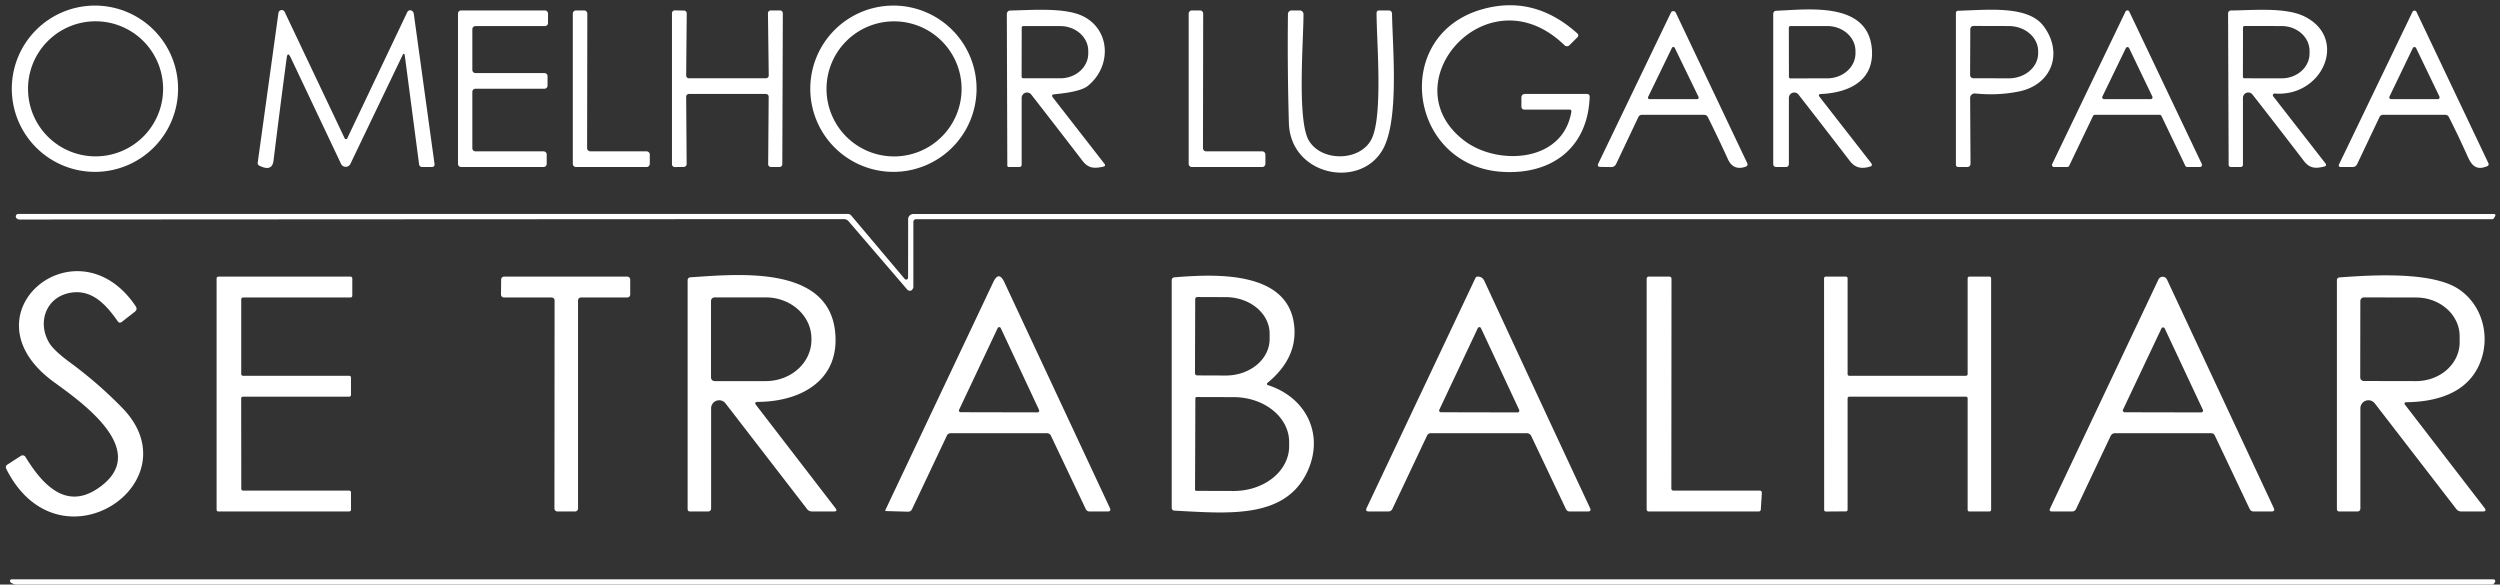
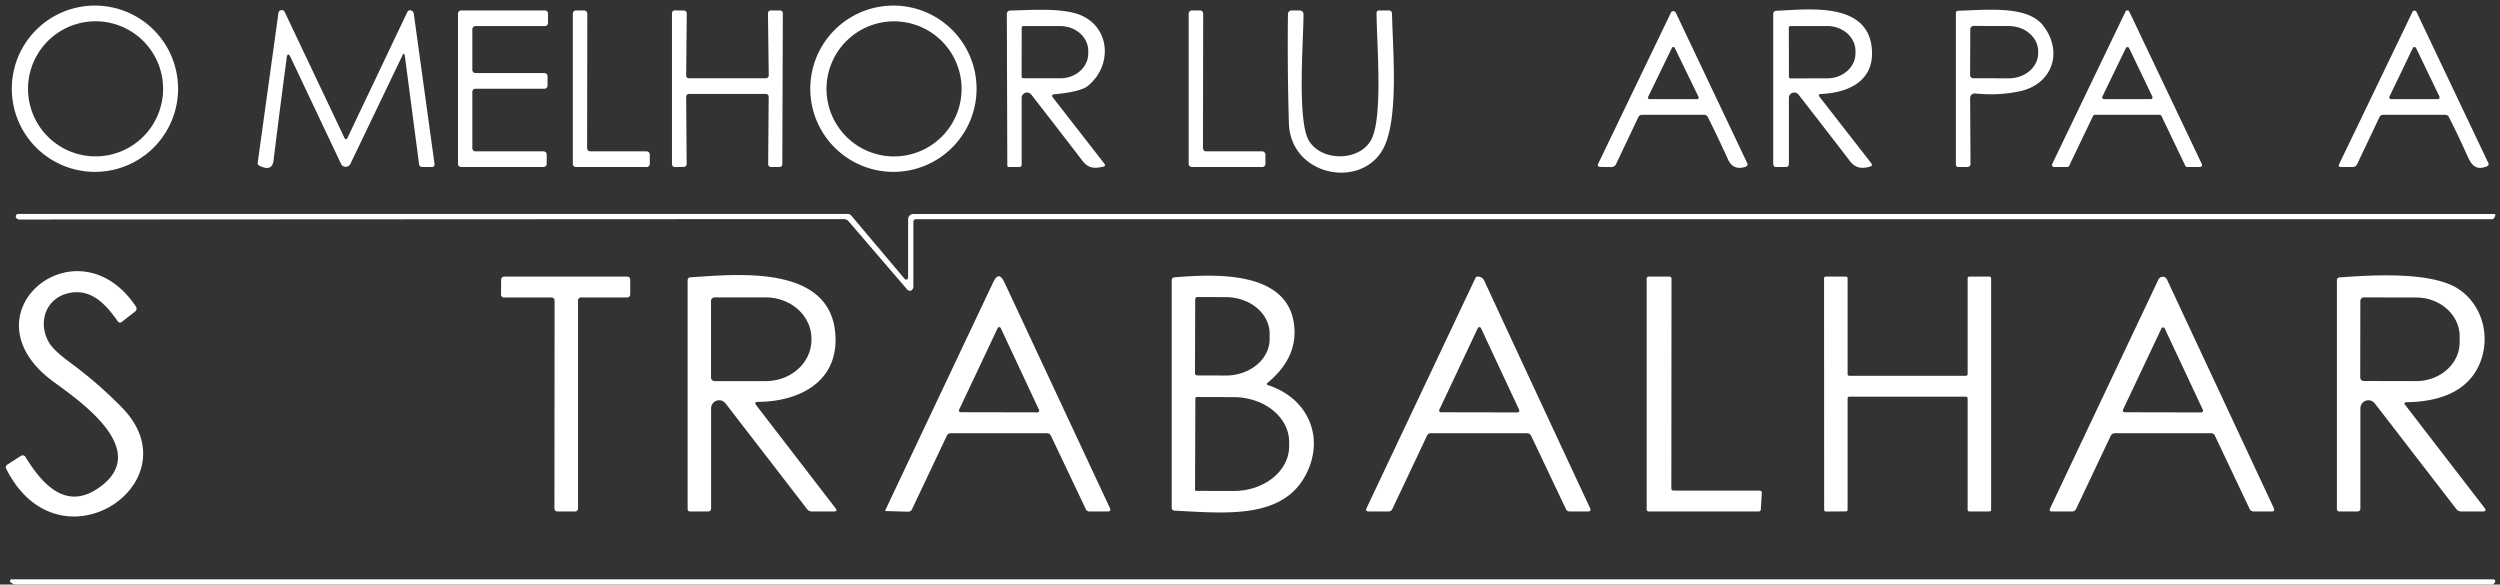
<svg xmlns="http://www.w3.org/2000/svg" version="1.1" viewBox="0.00 0.00 479.00 112.00">
  <rect x="0.00" y="0.00" width="479.00" height="112.00" fill="#333333" stroke="none" />
  <path fill="#ffffff" d="   M 34.12 17.00   A 15.93 15.93 0.0 0 1 18.19 32.93   A 15.93 15.93 0.0 0 1 2.26 17.00   A 15.93 15.93 0.0 0 1 18.19 1.07   A 15.93 15.93 0.0 0 1 34.12 17.00   Z   M 31.25 17.02   A 12.94 12.94 0.0 0 0 18.31 4.08   A 12.94 12.94 0.0 0 0 5.37 17.02   A 12.94 12.94 0.0 0 0 18.31 29.96   A 12.94 12.94 0.0 0 0 31.25 17.02   Z" />
  <path fill="#ffffff" d="   M 187.11 17.00   A 15.93 15.93 0.0 0 1 171.18 32.93   A 15.93 15.93 0.0 0 1 155.25 17.00   A 15.93 15.93 0.0 0 1 171.18 1.07   A 15.93 15.93 0.0 0 1 187.11 17.00   Z   M 184.24 17.03   A 12.94 12.94 0.0 0 0 171.30 4.09   A 12.94 12.94 0.0 0 0 158.36 17.03   A 12.94 12.94 0.0 0 0 171.30 29.97   A 12.94 12.94 0.0 0 0 184.24 17.03   Z" />
-   <path fill="#ffffff" d="   M 280.68 27.04   C 286.95 31.71 299.39 31.22 301.07 21.44   Q 301.14 21.00 300.70 21.00   L 292.13 21.00   Q 291.50 21.00 291.50 20.37   L 291.50 18.75   Q 291.50 18.00 292.25 18.00   L 304.01 18.00   Q 304.60 18.00 304.58 18.59   C 304.22 28.35 297.31 33.48 287.92 32.93   C 269.87 31.89 266.39 6.77 283.98 1.78   Q 293.90 -1.03 302.17 6.36   Q 302.62 6.76 302.19 7.19   L 300.70 8.67   A 0.66 0.66 0.0 0 1 299.77 8.68   C 284.99 -5.70 266.03 16.12 280.68 27.04   Z" />
  <path fill="#ffffff" d="   M 77.09 10.65   L 67.13 31.41   A 0.99 0.99 0.0 0 1 65.35 31.41   L 55.70 11.03   Q 55.10 9.77 54.92 11.15   Q 53.60 21.07 52.41 30.76   Q 52.14 32.97 49.69 31.74   Q 49.32 31.56 49.38 31.15   L 53.35 2.48   A 0.63 0.63 0.0 0 1 54.55 2.30   L 66.04 26.51   A 0.27 0.27 0.0 0 0 66.53 26.51   L 78.04 2.31   A 0.60 0.59 -66.4 0 1 78.80 2.01   Q 79.22 2.18 79.29 2.69   Q 81.27 17.04 83.25 31.38   Q 83.33 32.00 82.71 32.00   L 80.94 32.00   Q 80.36 32.00 80.29 31.43   L 77.57 10.73   Q 77.46 9.89 77.09 10.65   Z" />
  <path fill="#ffffff" d="   M 91.10 14.00   L 104.31 14.00   A 0.60 0.60 0.0 0 1 104.91 14.60   L 104.91 16.40   A 0.60 0.60 0.0 0 1 104.31 17.00   L 91.10 17.00   A 0.60 0.60 0.0 0 0 90.50 17.60   L 90.50 28.40   A 0.60 0.60 0.0 0 0 91.10 29.00   L 104.15 29.00   A 0.60 0.60 0.0 0 1 104.75 29.60   L 104.75 31.40   A 0.60 0.60 0.0 0 1 104.15 32.00   L 88.35 32.00   A 0.60 0.60 0.0 0 1 87.75 31.40   L 87.75 2.60   A 0.60 0.60 0.0 0 1 88.35 2.00   L 104.40 2.00   A 0.60 0.60 0.0 0 1 105.00 2.60   L 105.00 4.40   A 0.60 0.60 0.0 0 1 104.40 5.00   L 91.10 5.00   A 0.60 0.60 0.0 0 0 90.50 5.60   L 90.50 13.40   A 0.60 0.60 0.0 0 0 91.10 14.00   Z" />
  <path fill="#ffffff" d="   M 113.10 28.99   L 123.89 29.00   A 0.61 0.61 0.0 0 1 124.50 29.61   L 124.50 31.39   A 0.61 0.61 0.0 0 1 123.89 32.00   L 110.36 32.00   A 0.61 0.61 0.0 0 1 109.75 31.39   L 109.75 2.61   A 0.61 0.61 0.0 0 1 110.36 2.00   L 111.92 2.00   A 0.61 0.61 0.0 0 1 112.53 2.61   L 112.49 28.38   A 0.61 0.61 0.0 0 0 113.10 28.99   Z" />
  <path fill="#ffffff" d="   M 132.01 15.00   L 146.75 15.00   A 0.54 0.54 0.0 0 0 147.29 14.45   L 147.14 2.55   A 0.54 0.54 0.0 0 1 147.68 2.00   L 149.45 2.00   A 0.54 0.54 0.0 0 1 149.99 2.54   L 149.89 31.46   A 0.54 0.54 0.0 0 1 149.35 32.00   L 147.72 32.00   A 0.54 0.54 0.0 0 1 147.18 31.46   L 147.28 18.54   A 0.54 0.54 0.0 0 0 146.74 18.00   L 132.01 18.00   A 0.54 0.54 0.0 0 0 131.47 18.54   L 131.56 31.44   A 0.54 0.54 0.0 0 1 131.03 31.98   L 129.30 32.01   A 0.54 0.54 0.0 0 1 128.75 31.47   L 128.75 2.53   A 0.54 0.54 0.0 0 1 129.30 1.99   L 131.04 2.02   A 0.54 0.54 0.0 0 1 131.58 2.57   L 131.47 14.46   A 0.54 0.54 0.0 0 0 132.01 15.00   Z" />
  <path fill="#ffffff" d="   M 195.75 18.75   L 195.75 31.50   Q 195.75 32.00 195.25 32.00   L 193.28 32.00   A 0.28 0.28 0.0 0 1 193.00 31.72   L 192.91 2.67   A 0.65 0.64 -1.4 0 1 193.54 2.02   C 197.81 1.93 204.07 1.40 207.53 3.12   C 212.73 5.69 213.06 12.68 208.44 16.45   Q 207.05 17.59 202.04 18.06   Q 201.29 18.13 201.76 18.72   L 211.59 31.35   Q 211.95 31.82 211.37 31.94   C 209.69 32.30 208.54 32.29 207.41 30.82   Q 202.56 24.50 197.59 18.12   A 1.03 1.03 0.0 0 0 195.75 18.75   Z   M 195.76 5.28   L 195.74 14.70   A 0.29 0.29 0.0 0 0 196.03 14.99   L 203.15 15.00   A 5.35 4.76 0.1 0 0 208.51 10.25   L 208.51 9.77   A 5.35 4.76 0.1 0 0 203.17 5.00   L 196.05 4.99   A 0.29 0.29 0.0 0 0 195.76 5.28   Z" />
  <path fill="#ffffff" d="   M 231.10 29.00   L 241.84 29.00   A 0.61 0.61 0.0 0 1 242.45 29.61   L 242.45 31.39   A 0.61 0.61 0.0 0 1 241.84 32.00   L 228.36 32.00   A 0.61 0.61 0.0 0 1 227.75 31.39   L 227.75 2.61   A 0.61 0.61 0.0 0 1 228.36 2.00   L 229.92 2.00   A 0.61 0.61 0.0 0 1 230.53 2.61   L 230.49 28.39   A 0.61 0.61 0.0 0 0 231.10 29.00   Z" />
  <path fill="#ffffff" d="   M 264.99 28.55   C 260.74 36.32 247.23 33.73 246.95 23.55   Q 246.65 13.16 246.77 2.70   A 0.71 0.70 0.0 0 1 247.48 2.00   L 249.03 2.00   A 0.72 0.72 0.0 0 1 249.75 2.72   C 249.75 7.81 248.49 23.12 250.79 26.95   C 253.21 31.00 260.47 30.95 262.72 26.78   C 265.05 22.46 263.75 7.95 263.75 2.52   Q 263.75 2.00 264.27 2.00   L 266.04 2.00   Q 266.70 2.00 266.71 2.66   C 266.83 9.26 268.10 22.87 264.99 28.55   Z" />
  <path fill="#ffffff" d="   M 306.24 31.32   L 320.15 2.42   A 0.52 0.51 45.5 0 1 321.08 2.43   L 334.75 31.22   Q 335.00 31.74 334.46 31.94   C 332.99 32.47 331.78 32.06 331.09 30.55   Q 329.23 26.47 327.23 22.45   Q 327.00 22.00 326.50 22.00   L 314.61 22.00   Q 314.11 22.00 313.90 22.45   L 309.64 31.44   A 1.01 0.99 -76.4 0 1 308.73 32.01   L 306.66 31.98   Q 305.93 31.97 306.24 31.32   Z   M 315.78 18.57   A 0.30 0.30 0.0 0 0 316.05 19.00   L 325.17 19.00   A 0.30 0.30 0.0 0 0 325.44 18.57   L 320.88 9.17   A 0.30 0.30 0.0 0 0 320.34 9.17   L 315.78 18.57   Z" />
  <path fill="#ffffff" d="   M 342.75 18.75   L 342.75 31.38   Q 342.75 32.00 342.12 32.00   L 340.37 32.00   Q 339.75 32.00 339.75 31.38   L 339.75 2.72   Q 339.75 2.08 340.39 2.06   C 346.40 1.82 357.71 0.27 358.63 9.17   C 359.24 15.08 354.80 17.73 348.93 18.01   Q 348.22 18.04 348.66 18.60   L 358.50 31.23   Q 358.91 31.74 358.27 31.93   C 356.70 32.38 355.49 32.22 354.42 30.83   Q 349.57 24.51 344.59 18.12   A 1.03 1.03 0.0 0 0 342.75 18.75   Z   M 342.74 5.28   L 342.76 14.74   A 0.28 0.28 0.0 0 0 343.04 15.02   L 350.11 15.01   A 5.41 4.80 -0.1 0 0 355.51 10.20   L 355.51 9.78   A 5.41 4.80 -0.1 0 0 350.09 4.99   L 343.02 5.00   A 0.28 0.28 0.0 0 0 342.74 5.28   Z" />
  <path fill="#ffffff" d="   M 376.87 32.00   L 375.25 32.00   Q 374.75 32.00 374.75 31.50   L 374.75 2.52   Q 374.75 2.08 375.20 2.06   C 380.91 1.90 388.61 1.00 391.58 5.04   C 395.39 10.20 393.07 16.23 386.90 17.51   Q 382.88 18.35 378.44 17.91   A 0.87 0.87 0.0 0 0 377.48 18.78   L 377.55 31.32   Q 377.55 32.00 376.87 32.00   Z   M 377.51 5.58   L 377.47 14.38   A 0.61 0.61 0.0 0 0 378.08 14.99   L 384.86 15.01   A 5.63 4.82 0.2 0 0 390.51 10.21   L 390.51 9.83   A 5.63 4.82 0.2 0 0 384.90 4.99   L 378.12 4.97   A 0.61 0.61 0.0 0 0 377.51 5.58   Z" />
  <path fill="#ffffff" d="   M 401.02 22.23   L 396.45 31.77   A 0.40 0.40 0.0 0 1 396.09 32.00   L 393.56 32.00   A 0.40 0.40 0.0 0 1 393.20 31.43   L 407.25 2.21   A 0.40 0.40 0.0 0 1 407.97 2.22   L 421.87 31.43   A 0.40 0.40 0.0 0 1 421.51 32.00   L 419.07 32.00   A 0.40 0.40 0.0 0 1 418.71 31.77   L 414.14 22.23   A 0.40 0.40 0.0 0 0 413.78 22.00   L 401.38 22.00   A 0.40 0.40 0.0 0 0 401.02 22.23   Z   M 402.82 18.49   A 0.35 0.35 0.0 0 0 403.14 18.99   L 412.07 19.00   A 0.35 0.35 0.0 0 0 412.39 18.50   L 407.94 9.22   A 0.35 0.35 0.0 0 0 407.31 9.22   L 402.82 18.49   Z" />
-   <path fill="#ffffff" d="   M 429.75 18.75   L 429.75 31.50   Q 429.75 32.00 429.25 32.00   L 427.51 32.00   Q 427.01 32.00 427.01 31.51   L 426.90 2.63   Q 426.90 2.02 427.51 2.01   C 431.92 1.96 438.00 1.36 441.61 3.19   C 449.95 7.40 445.01 18.63 435.84 17.92   A 0.34 0.33 -17.1 0 0 435.55 18.46   L 445.52 31.26   Q 445.92 31.77 445.29 31.92   C 443.63 32.32 442.53 32.28 441.41 30.82   Q 436.57 24.50 431.58 18.12   A 1.02 1.02 0.0 0 0 429.75 18.75   Z   M 429.76 5.27   L 429.74 14.71   A 0.29 0.29 0.0 0 0 430.03 15.00   L 437.15 15.01   A 5.35 4.76 0.1 0 0 442.51 10.26   L 442.51 9.76   A 5.35 4.76 0.1 0 0 437.17 4.99   L 430.05 4.98   A 0.29 0.29 0.0 0 0 429.76 5.27   Z" />
  <path fill="#ffffff" d="   M 448.19 31.43   L 462.23 2.28   A 0.43 0.42 -44.8 0 1 463.00 2.28   L 476.76 31.23   Q 476.97 31.67 476.51 31.86   C 474.51 32.68 473.60 31.77 472.81 30.00   Q 471.10 26.16 469.21 22.44   Q 468.99 22.00 468.49 22.00   L 456.61 22.00   Q 456.11 22.00 455.90 22.45   L 451.64 31.43   Q 451.37 32.00 450.74 32.00   L 448.55 32.00   Q 447.91 32.00 448.19 31.43   Z   M 457.83 18.49   A 0.35 0.35 0.0 0 0 458.14 19.00   L 467.08 19.00   A 0.35 0.35 0.0 0 0 467.39 18.49   L 462.93 9.22   A 0.35 0.35 0.0 0 0 462.29 9.22   L 457.83 18.49   Z" />
  <path fill="#ffffff" d="   M 173.33 53.43   A 0.37 0.37 0.0 0 0 173.99 53.19   L 174.00 42.00   A 1.00 1.00 0.0 0 1 175.00 41.00   L 477.75 41.00   Q 478.31 41.00 478.03 41.48   L 477.83 41.82   A 0.39 0.37 15.0 0 1 477.50 42.00   L 175.50 42.00   A 0.50 0.50 0.0 0 0 175.00 42.50   L 175.00 55.00   A 0.57 0.53 -30.4 0 1 174.91 55.30   Q 174.75 55.54 174.73 55.56   A 0.68 0.60 48.1 0 1 173.80 55.45   L 162.58 42.39   A 1.17 1.15 69.3 0 0 161.70 41.98   Q 82.70 42.01 3.76 42.06   Q 3.32 42.06 3.10 41.73   A 0.48 0.48 0.0 0 1 3.50 40.99   L 162.43 40.99   Q 162.84 40.99 163.10 41.30   L 173.33 53.43   Z" />
  <path fill="#ffffff" d="   M 25.99 58.66   Q 26.41 59.28 25.82 59.74   L 23.36 61.66   Q 22.89 62.03 22.55 61.54   C 20.28 58.32 17.58 55.34 13.41 56.11   C 8.75 56.98 7.10 61.85 9.46 65.74   Q 10.35 67.19 13.42 69.45   Q 18.77 73.38 23.43 78.15   C 37.34 92.43 11.32 110.05 1.18 89.80   A 0.59 0.59 0.0 0 1 1.38 89.04   L 3.99 87.35   A 0.63 0.62 -32.7 0 1 4.87 87.54   C 7.95 92.54 12.42 97.79 18.65 93.65   C 29.28 86.58 15.70 77.11 10.31 73.19   C -7.50 60.22 14.71 41.93 25.99 58.66   Z" />
-   <path fill="#ffffff" d="   M 46.57 94.00   L 66.91 94.00   A 0.34 0.34 0.0 0 1 67.25 94.34   L 67.25 97.66   A 0.34 0.34 0.0 0 1 66.91 98.00   L 41.84 98.00   A 0.34 0.34 0.0 0 1 41.50 97.66   L 41.50 53.34   A 0.34 0.34 0.0 0 1 41.84 53.00   L 67.16 53.00   A 0.34 0.34 0.0 0 1 67.50 53.34   L 67.50 56.66   A 0.34 0.34 0.0 0 1 67.16 57.00   L 46.56 57.00   A 0.34 0.34 0.0 0 0 46.22 57.34   L 46.22 71.66   A 0.34 0.34 0.0 0 0 46.56 72.00   L 66.91 72.00   A 0.34 0.34 0.0 0 1 67.25 72.34   L 67.25 75.66   A 0.34 0.34 0.0 0 1 66.91 76.00   L 46.55 76.00   A 0.34 0.34 0.0 0 0 46.21 76.34   L 46.23 93.66   A 0.34 0.34 0.0 0 0 46.57 94.00   Z" />
  <path fill="#ffffff" d="   M 110.75 57.57   L 110.75 97.43   A 0.57 0.57 0.0 0 1 110.18 98.00   L 106.80 98.00   A 0.57 0.57 0.0 0 1 106.23 97.43   L 106.26 57.57   A 0.57 0.57 0.0 0 0 105.69 57.00   L 96.56 57.00   A 0.57 0.57 0.0 0 1 95.99 56.43   L 96.02 53.57   A 0.57 0.57 0.0 0 1 96.59 53.00   L 120.18 53.00   A 0.57 0.57 0.0 0 1 120.75 53.57   L 120.75 56.43   A 0.57 0.57 0.0 0 1 120.18 57.00   L 111.32 57.00   A 0.57 0.57 0.0 0 0 110.75 57.57   Z" />
  <path fill="#ffffff" d="   M 144.90 77.65   L 160.08 97.37   Q 160.56 98.00 159.77 98.00   L 155.59 98.00   Q 154.99 98.00 154.62 97.52   L 139.01 77.29   A 1.54 1.54 0.0 0 0 136.25 78.23   L 136.25 97.38   Q 136.25 98.00 135.62 98.00   L 132.25 98.00   Q 131.75 98.00 131.75 97.50   L 131.75 53.74   Q 131.75 53.17 132.32 53.13   C 141.23 52.55 158.61 50.74 160.00 63.48   C 161.03 72.84 153.48 76.96 145.21 77.00   Q 144.40 77.01 144.90 77.65   Z   M 136.23 57.67   L 136.23 72.33   A 0.69 0.69 0.0 0 0 136.92 73.02   L 146.72 73.02   A 8.75 7.89 0.0 0 0 155.47 65.13   L 155.47 64.87   A 8.75 7.89 0.0 0 0 146.72 56.98   L 136.92 56.98   A 0.69 0.69 0.0 0 0 136.23 57.67   Z" />
  <path fill="#ffffff" d="   M 169.76 97.92   Q 169.56 97.91 169.64 97.72   L 190.31 54.06   Q 191.38 51.81 192.43 54.07   L 212.65 97.33   Q 212.96 98.00 212.22 98.00   L 208.77 98.00   Q 208.25 98.00 208.03 97.53   L 201.36 83.49   A 0.85 0.85 0.0 0 0 200.59 83.00   L 182.19 83.00   Q 181.64 83.00 181.41 83.49   L 174.75 97.55   Q 174.52 98.05 173.96 98.04   L 169.76 97.92   Z   M 183.76 78.51   A 0.33 0.33 0.0 0 0 184.06 78.98   L 198.78 79.01   A 0.33 0.33 0.0 0 0 199.08 78.54   L 191.75 62.87   A 0.33 0.33 0.0 0 0 191.15 62.87   L 183.76 78.51   Z" />
  <path fill="#ffffff" d="   M 242.91 73.78   C 250.54 76.23 253.89 83.67 250.28 90.80   C 245.88 99.47 235.10 98.36 225.06 97.84   Q 224.50 97.81 224.50 97.25   L 224.50 53.75   Q 224.50 53.17 225.07 53.13   C 232.68 52.52 247.15 51.71 248.00 62.75   Q 248.47 68.74 242.83 73.38   A 0.23 0.23 0.0 0 0 242.91 73.78   Z   M 229.00 57.33   L 228.96 71.51   A 0.42 0.42 0.0 0 0 229.37 71.93   L 234.83 71.95   A 8.40 6.99 0.2 0 0 243.26 64.98   L 243.26 63.94   A 8.40 6.99 0.2 0 0 234.89 56.93   L 229.43 56.91   A 0.42 0.42 0.0 0 0 229.00 57.33   Z   M 229.03 76.31   L 228.97 93.81   A 0.24 0.24 0.0 0 0 229.21 94.05   L 236.34 94.07   A 10.63 8.58 0.2 0 0 247.00 85.53   L 247.00 84.71   A 10.63 8.58 0.2 0 0 236.40 76.09   L 229.27 76.07   A 0.24 0.24 0.0 0 0 229.03 76.31   Z" />
  <path fill="#ffffff" d="   M 282.71 53.23   A 0.41 0.40 -79.6 0 1 283.04 53.00   Q 283.99 52.93 284.43 53.89   Q 294.51 75.63 304.65 97.34   Q 304.96 98.00 304.23 98.00   L 300.77 98.00   Q 300.25 98.00 300.03 97.53   L 293.40 83.57   Q 293.13 83.00 292.50 83.00   L 274.19 83.00   Q 273.65 83.00 273.41 83.49   L 266.78 97.51   Q 266.54 98.00 266.00 98.00   L 262.27 98.00   Q 261.53 98.00 261.85 97.32   L 282.71 53.23   Z   M 275.77 78.51   A 0.34 0.34 0.0 0 0 276.08 78.99   L 290.76 79.02   A 0.34 0.34 0.0 0 0 291.07 78.53   L 283.76 62.88   A 0.34 0.34 0.0 0 0 283.14 62.88   L 275.77 78.51   Z" />
  <path fill="#ffffff" d="   M 336.98 98.00   L 315.89 98.00   A 0.39 0.39 0.0 0 1 315.50 97.61   L 315.50 53.39   A 0.39 0.39 0.0 0 1 315.89 53.00   L 319.87 53.00   A 0.39 0.39 0.0 0 1 320.26 53.39   L 320.23 93.61   A 0.39 0.39 0.0 0 0 320.62 94.00   L 337.18 94.00   A 0.39 0.39 0.0 0 1 337.57 94.41   L 337.37 97.63   A 0.39 0.39 0.0 0 1 336.98 98.00   Z" />
  <path fill="#ffffff" d="   M 354.00 76.32   L 354.00 97.66   A 0.32 0.32 0.0 0 1 353.68 97.98   L 349.83 98.01   A 0.32 0.32 0.0 0 1 349.51 97.69   L 349.49 53.32   A 0.32 0.32 0.0 0 1 349.81 53.00   L 353.68 53.00   A 0.32 0.32 0.0 0 1 354.00 53.32   L 354.00 71.68   A 0.32 0.32 0.0 0 0 354.32 72.00   L 376.68 72.00   A 0.32 0.32 0.0 0 0 377.00 71.68   L 377.00 53.32   A 0.32 0.32 0.0 0 1 377.32 53.00   L 381.18 53.00   A 0.32 0.32 0.0 0 1 381.50 53.32   L 381.50 97.68   A 0.32 0.32 0.0 0 1 381.18 98.00   L 377.32 98.00   A 0.32 0.32 0.0 0 1 377.00 97.68   L 377.00 76.32   A 0.32 0.32 0.0 0 0 376.68 76.00   L 354.32 76.00   A 0.32 0.32 0.0 0 0 354.00 76.32   Z" />
  <path fill="#ffffff" d="   M 423.65 83.00   L 405.27 83.00   Q 404.65 83.00 404.38 83.57   L 397.78 97.51   Q 397.54 98.00 397.00 98.00   L 393.17 98.00   Q 392.52 98.00 392.80 97.40   L 413.56 53.54   A 0.90 0.90 0.0 0 1 415.19 53.55   L 435.65 97.33   Q 435.96 98.00 435.22 98.00   L 431.79 98.00   A 0.84 0.83 76.9 0 1 431.04 97.53   L 424.36 83.45   Q 424.15 83.00 423.65 83.00   Z   M 406.77 78.49   A 0.35 0.35 0.0 0 0 407.09 78.99   L 421.75 79.02   A 0.35 0.35 0.0 0 0 422.07 78.52   L 414.76 62.93   A 0.35 0.35 0.0 0 0 414.13 62.93   L 406.77 78.49   Z" />
  <path fill="#ffffff" d="   M 460.97 77.07   A 0.26 0.26 0.0 0 0 460.76 77.49   L 476.02 97.30   Q 476.56 98.00 475.68 98.00   L 471.59 98.00   Q 470.99 98.00 470.62 97.52   L 455.01 77.29   A 1.54 1.54 0.0 0 0 452.25 78.23   L 452.25 97.38   Q 452.25 98.00 451.63 98.00   L 448.25 98.00   Q 447.75 98.00 447.75 97.50   L 447.75 53.73   Q 447.75 53.19 448.29 53.15   C 454.26 52.71 465.99 51.95 471.12 55.42   C 475.85 58.62 477.27 64.92 474.98 69.97   C 472.49 75.47 466.57 77.01 460.97 77.07   Z   M 452.24 57.67   L 452.22 72.31   A 0.69 0.69 0.0 0 0 452.91 73.00   L 462.91 73.02   A 8.35 7.43 0.1 0 0 471.27 65.61   L 471.27 64.45   A 8.35 7.43 0.1 0 0 462.93 57.00   L 452.93 56.98   A 0.69 0.69 0.0 0 0 452.24 57.67   Z" />
  <path fill="#ffffff" d="   M 477.69 112.00   L 2.94 112.00   Q 2.22 111.79 2.00 111.54   A 0.32 0.32 0.0 0 1 2.24 111.00   L 477.73 111.00   A 0.36 0.36 0.0 0 1 478.01 111.59   L 477.69 112.00   Z" />
</svg>